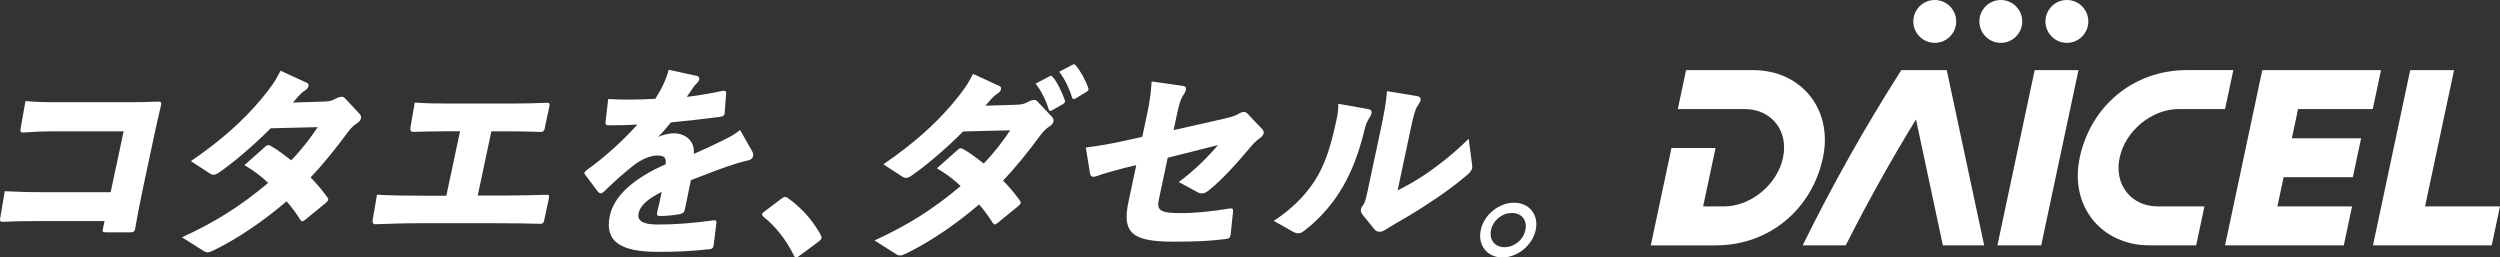
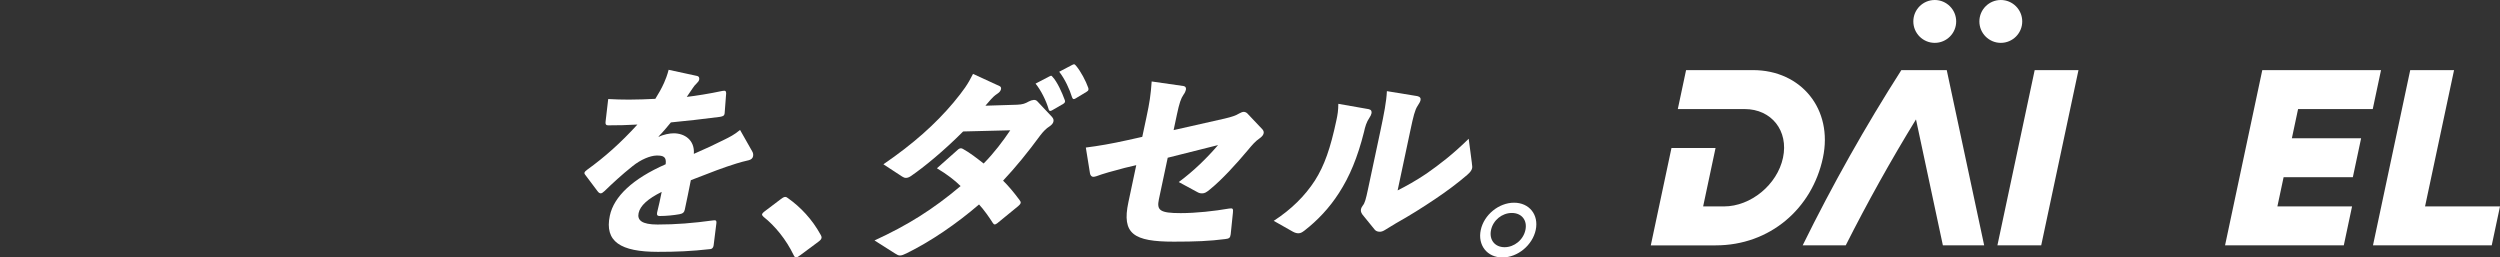
<svg xmlns="http://www.w3.org/2000/svg" id="_レイヤー_2" width="640.48" height="65.96" viewBox="0 0 640.48 65.96">
  <rect x="0" y="0" width="640.48" height="65.96" fill="#333333" stroke="none" />
  <defs>
    <style>.cls-1{fill:#fff;}</style>
  </defs>
  <g id="_れいあウト">
-     <path class="cls-1" d="M27.33,59.53c-1.05-.05-1.14-.1-.96-.96l.41-1.93H9.51c-3.14,0-6.14.05-8.7.2-.76,0-.87-.2-.78-.86l1.18-6.99c4.06.2,6.83.25,9.97.25h17.17l3.32-15.6H13.84c-2.94,0-5.76.15-7.76.3-.77.05-.92-.2-.83-.86l1.28-7.19c2.88.25,4.85.3,8.7.3h17.27c2.94,0,5.08-.05,7.83-.15.92-.05,1.13.15.89,1.06-.63,2.74-1.31,5.67-1.89,8.41l-2.83,13.32c-.73,3.45-1.43,7.19-1.88,9.78-.15.71-.34.86-1.16.91h-6.13Z" />
-     <path class="cls-1" d="M78.23,56.28c-.36.25-.59.41-.79.41s-.37-.15-.52-.41c-.83-1.32-2.27-3.39-3.51-4.71-5.7,4.91-12.35,9.47-18.56,12.51-.73.35-1.2.56-1.71.56-.41,0-.71-.18-1.24-.51l-5.27-3.34c8.48-3.9,14.9-7.9,22.06-13.93-1.46-1.47-3.6-3.09-6.07-4.56l5.31-4.71c.26-.25.54-.41.85-.41.15,0,.34.05.57.2,1.68.91,3.55,2.38,5.24,3.7,2.65-2.68,4.98-5.77,6.82-8.51l-12.07.3c-4.83,4.86-10.05,9.17-13.49,11.5-.47.3-.83.39-1.19.39s-.58-.13-.95-.34l-4.8-3.14c7.7-5.27,13.34-10.33,17.95-15.81,2.59-3.14,3.68-4.66,5.01-7.35l6.83,3.14c.37.19.4.51.33.81-.09.41-.43.81-.9,1.11-.71.46-1.28,1.01-1.68,1.47-.47.56-.81.96-1.41,1.62l8.11-.25c1.48-.05,2.15-.35,2.96-.81.46-.25.9-.38,1.25-.41s.68.01.99.35l3.76,4c.45.54.42.86.35,1.22-.1.46-.49.86-1.02,1.22-.76.46-1.52,1.22-2.3,2.23-3.2,4.36-6.29,8.16-9.57,11.65,1.38,1.37,2.64,2.84,4.21,4.96.24.3.35.51.29.76s-.26.51-.63.81l-5.21,4.26Z" />
    <path class="cls-1" d="M255.64,57.09c-.36.25-.59.41-.79.41s-.37-.15-.52-.41c-.83-1.32-2.27-3.39-3.51-4.71-5.7,4.91-12.35,9.47-18.56,12.51-.73.35-1.2.56-1.71.56-.41,0-.71-.18-1.24-.51l-5.27-3.34c8.48-3.9,14.9-7.9,22.06-13.93-1.46-1.47-3.6-3.09-6.07-4.56l5.31-4.71c.26-.25.54-.41.85-.41.15,0,.34.05.57.2,1.68.91,3.55,2.38,5.24,3.7,2.65-2.68,4.98-5.77,6.82-8.51l-12.07.3c-4.83,4.86-10.05,9.17-13.49,11.5-.47.3-.83.39-1.19.39s-.58-.13-.95-.34l-4.8-3.14c7.7-5.27,13.34-10.33,17.95-15.81,2.59-3.14,3.68-4.66,5.01-7.35l6.83,3.14c.37.19.4.51.33.81-.09.41-.43.81-.9,1.11-.71.46-1.28,1.01-1.68,1.47-.47.56-.81.96-1.41,1.62l8.11-.25c1.48-.05,2.15-.35,2.96-.81.46-.25.9-.38,1.25-.41s.68.01.99.35l3.76,4c.45.54.42.86.35,1.22-.1.46-.49.86-1.02,1.22-.76.46-1.52,1.22-2.3,2.23-3.2,4.36-6.29,8.16-9.57,11.65,1.38,1.37,2.64,2.84,4.21,4.96.24.3.35.51.29.76s-.26.51-.63.81l-5.21,4.26Z" />
-     <path class="cls-1" d="M139.61,32.73c-.23.86-.44,1.11-1.19,1.06-3.42-.1-6.35-.15-8.58-.15h-3.95l-3.5,16.46h6.33c4.66,0,7.87-.1,11.08-.2.77-.05.99.1.84.81l-1.22,5.72c-.15.71-.41.96-1.16.91-2.56-.1-6.5-.15-11.01-.15h-20.01c-4.36,0-7.48.15-10.79.25-.92.05-1.06-.25-.96-1.22l1.09-6.33c4.01.2,7.24.25,12.15.25h5.62l3.51-16.51h-3.39c-3.24,0-6.05.1-8.44.15-.82.05-.95-.3-.87-1.17l1.09-6.33c2.89.2,5.11.25,9.11.25h15.8c3.5,0,6.4-.1,8.96-.2.62-.05.77.2.62.91l-1.16,5.47Z" />
    <path class="cls-1" d="M149.85,44.68c-.12-.16-.14-.3-.12-.41.05-.25.31-.51.73-.81,4.49-3.24,8.54-6.84,12.84-11.55-2.56.15-5.11.2-7.54.2-.51,0-.71-.34-.62-.91l.68-5.83c1.75.1,3.51.15,5.34.15,2.28,0,4.58-.1,6.73-.2.85-1.37,1.56-2.58,2.24-4.1.37-.81.82-1.98,1.17-3.34l7.26,1.57c.58.13.64.56.56.96-.06.3-.28.61-.6.91-.44.41-.72.76-1.09,1.32-.52.76-.88,1.27-1.48,2.18,2.18-.25,5.79-.81,9.09-1.52.79-.15.96,0,1,.56l-.39,5.17c-.07.56-.31.76-1.21.91-4.37.56-8.68,1.06-12.56,1.42-1.09,1.32-1.91,2.33-3.15,3.6l.03.1c1.19-.61,2.83-.91,3.84-.91,2.73,0,5.42,1.67,5.16,5.27,2.73-1.17,5.72-2.58,7.93-3.7,1.13-.56,2.49-1.22,3.91-2.43l3.13,5.52c.29.48.26.91.19,1.27-.1.46-.48.81-1.07.96-1.22.25-2.36.61-3.22.86-3.25,1.01-6.18,2.13-11.64,4.26-.51,2.63-1.08,5.32-1.55,7.55-.14.66-.47,1.01-1.36,1.17-1.37.25-3.34.46-5.11.46-.51,0-.76-.25-.62-.91.37-1.52.9-3.75,1.17-5.27-3.57,1.77-5.51,3.55-5.91,5.42-.39,1.82.79,2.94,4.85,2.94,4.66,0,9.09-.35,14.26-1.06.68-.1.85.05.83.61l-.72,5.78c-.08.61-.4.91-.81.96-5.03.56-8.71.71-13.47.71-9.57,0-13.72-2.63-12.31-9.27,1.04-4.91,5.86-9.47,14.3-13.17.25-1.87-.53-2.28-2.41-2.23-1.53.05-3.9.96-6.1,2.74-2.68,2.13-5.2,4.46-7.12,6.33-.44.41-.74.61-.99.61s-.53-.14-.8-.51l-3.24-4.31Z" />
    <path class="cls-1" d="M200.2,50.91c.49-.41.81-.46,1.01-.46.15,0,.34.05.64.3,3.3,2.33,6.23,5.47,8.35,9.32.3.51.3.71.26.91-.08.35-.27.56-.87,1.01l-4.57,3.39c-.54.41-.83.56-1.03.56-.3,0-.47-.15-.68-.61-1.9-3.95-4.75-7.45-7.7-9.78-.25-.25-.41-.46-.38-.61.04-.2.17-.41.62-.76l4.35-3.29Z" />
    <path class="cls-1" d="M268.89,19.56c.17-.1.29-.15.39-.15.15,0,.23.1.39.3,1.16,1.22,2.4,3.95,3.14,5.98.13.35.01.66-.4.91l-2.89,1.67c-.17.1-.34.15-.44.15-.2,0-.37-.15-.42-.41-.64-2.23-1.96-4.86-3.36-6.59l3.59-1.87Z" />
    <path class="cls-1" d="M274.73,16.62c.17-.1.29-.15.44-.15s.32.15.48.35c1.22,1.42,2.55,3.95,3.15,5.67.06.2.08.35.04.51-.04.2-.18.35-.46.51l-2.85,1.72c-.17.1-.29.15-.44.15-.2,0-.32-.15-.42-.41-.66-2.13-1.84-4.71-3.31-6.59l3.37-1.77Z" />
    <path class="cls-1" d="M315.28,60.08c-.11.85-.38,1.06-1.41,1.17-3.96.51-7.59.66-13.16.66-10.28,0-13.36-1.98-11.63-10.08l2.02-9.52-2.99.71c-2.95.76-5.64,1.52-7.24,2.13-.33.1-.59.15-.79.15-.41,0-.73-.35-.83-.86l-1.07-6.64c3.23-.41,6.49-.96,10.84-1.93l3.62-.81,1.07-5.02c.81-3.8,1.09-5.62,1.34-9.17l8.16,1.17c.56.1.7.51.61.96-.08.35-.27.81-.62,1.27-.66.96-1.07,2.18-1.67,5.01l-.86,4.05,13.03-2.94c1.92-.46,2.85-.76,3.77-1.32.46-.25.85-.41,1.15-.41s.59.1.89.35l3.93,4.15c.28.35.37.66.29,1.01-.1.46-.44.86-1.09,1.32-1,.66-1.95,1.77-2.83,2.84-3.19,3.8-6.75,7.7-9.87,10.23-.92.76-1.3.95-1.91.98-.41.02-.85-.07-1.27-.32l-4.77-2.58c3.91-2.89,7.24-6.18,10.07-9.47l-12.9,3.24-2.26,10.64c-.6,2.84.26,3.55,5.58,3.55,3.95,0,8.57-.51,12.4-1.17.99-.15,1.09.03.98,1.11l-.57,5.52Z" />
    <path class="cls-1" d="M350.68,27.97c.63.15.79.56.69,1.06-.08.35-.26.76-.55,1.17-.73,1.06-1.09,2.28-1.37,3.6-1.64,6.54-3.7,11.45-6.42,15.65-2.43,3.8-5.5,7.04-8.83,9.62-.73.56-1.06.67-1.51.69-.28.02-.84-.05-1.44-.39l-4.93-2.79c4.52-2.94,7.99-6.38,10.55-10.33,2.44-3.85,3.97-8.21,5.52-15.5.3-1.42.46-2.38.48-4.15l7.81,1.37ZM377.08,41.83c.08.67.14.92.06,1.28-.12.56-.53,1.06-1.28,1.72-2.42,2.08-5.19,4.15-8.14,6.13-3.31,2.23-6.53,4.25-10.15,6.28-1.4.86-2.09,1.27-2.74,1.67-.47.3-.91.46-1.31.46-.46,0-.99-.12-1.31-.51l-3.17-3.9c-.43-.61-.44-1.01-.36-1.42.05-.25.22-.56.44-.86.55-.66.81-1.67,1.36-4.26l3.18-14.94c.9-4.26,1.54-7.5,1.65-10.13l7.78,1.27c.73.15.95.56.84,1.06-.09.41-.4.91-.77,1.47-.68,1.06-1.06,2.58-1.85,6.33l-3.25,15.3c2.21-1.11,4.68-2.48,7.4-4.31,3.33-2.33,6.72-4.91,10.81-8.92l.82,6.27Z" />
    <path class="cls-1" d="M393.44,58.92c-.83,3.9-4.64,7.04-8.54,7.04s-6.37-3.14-5.54-7.04,4.63-6.99,8.53-6.99,6.38,3.09,5.55,6.99ZM381.99,58.92c-.54,2.53.99,4.41,3.47,4.41s4.8-1.87,5.34-4.41c.53-2.48-.95-4.36-3.48-4.36s-4.8,1.87-5.33,4.36Z" />
    <path class="cls-1" d="M449.09,17.96h-17.13l-2.12,9.98h17.13,0c6.89,0,11.29,5.58,9.82,12.47-1.46,6.89-8.24,12.47-15.12,12.47h0s-5.34,0-5.34,0l3.18-14.97h-11.29l-5.3,24.95h16.63c13.87,0,24.7-9.4,27.47-22.45,2.64-12.4-5.53-22.45-17.93-22.45Z" />
-     <path class="cls-1" d="M552.85,52.88h0c-6.89,0-11.28-5.58-9.82-12.47,1.46-6.89,8.23-12.47,15.12-12.47h0s11.89,0,11.89,0l2.12-9.98h-11.89c-13.75,0-24.66,9.24-27.47,22.45-2.63,12.4,5.53,22.45,17.93,22.45h11.91l2.12-9.98h-11.91Z" />
    <polygon class="cls-1" points="607.88 27.94 610 17.96 579.58 17.96 570.04 62.86 600.46 62.86 602.58 52.88 583.45 52.88 585.04 45.4 602.78 45.4 604.9 35.42 587.16 35.42 588.75 27.94 607.88 27.94" />
    <polygon class="cls-1" points="621.28 52.88 628.71 17.96 617.48 17.96 607.94 62.86 638.36 62.86 640.48 52.88 621.28 52.88" />
    <path class="cls-1" d="M508.33,62.86l-9.59-44.9h-11.63c-9.23,14.44-17.67,29.43-25.28,44.9h11.03c5.57-11.02,11.57-21.79,18-32.27l6.89,32.27h10.58Z" />
-     <path class="cls-1" d="M535.01,5.49c0,3.03-2.46,5.49-5.49,5.49s-5.49-2.46-5.49-5.49,2.46-5.49,5.49-5.49,5.49,2.46,5.49,5.49Z" />
    <path class="cls-1" d="M518.08,5.49c0,3.03-2.46,5.49-5.49,5.49s-5.49-2.46-5.49-5.49,2.46-5.49,5.49-5.49,5.49,2.46,5.49,5.49Z" />
    <path class="cls-1" d="M501.16,5.49c0,3.03-2.46,5.49-5.49,5.49s-5.49-2.46-5.49-5.49,2.46-5.49,5.49-5.49,5.49,2.46,5.49,5.49Z" />
    <polygon class="cls-1" points="521.27 17.96 511.72 62.86 522.94 62.86 532.49 17.96 521.27 17.96" />
  </g>
</svg>